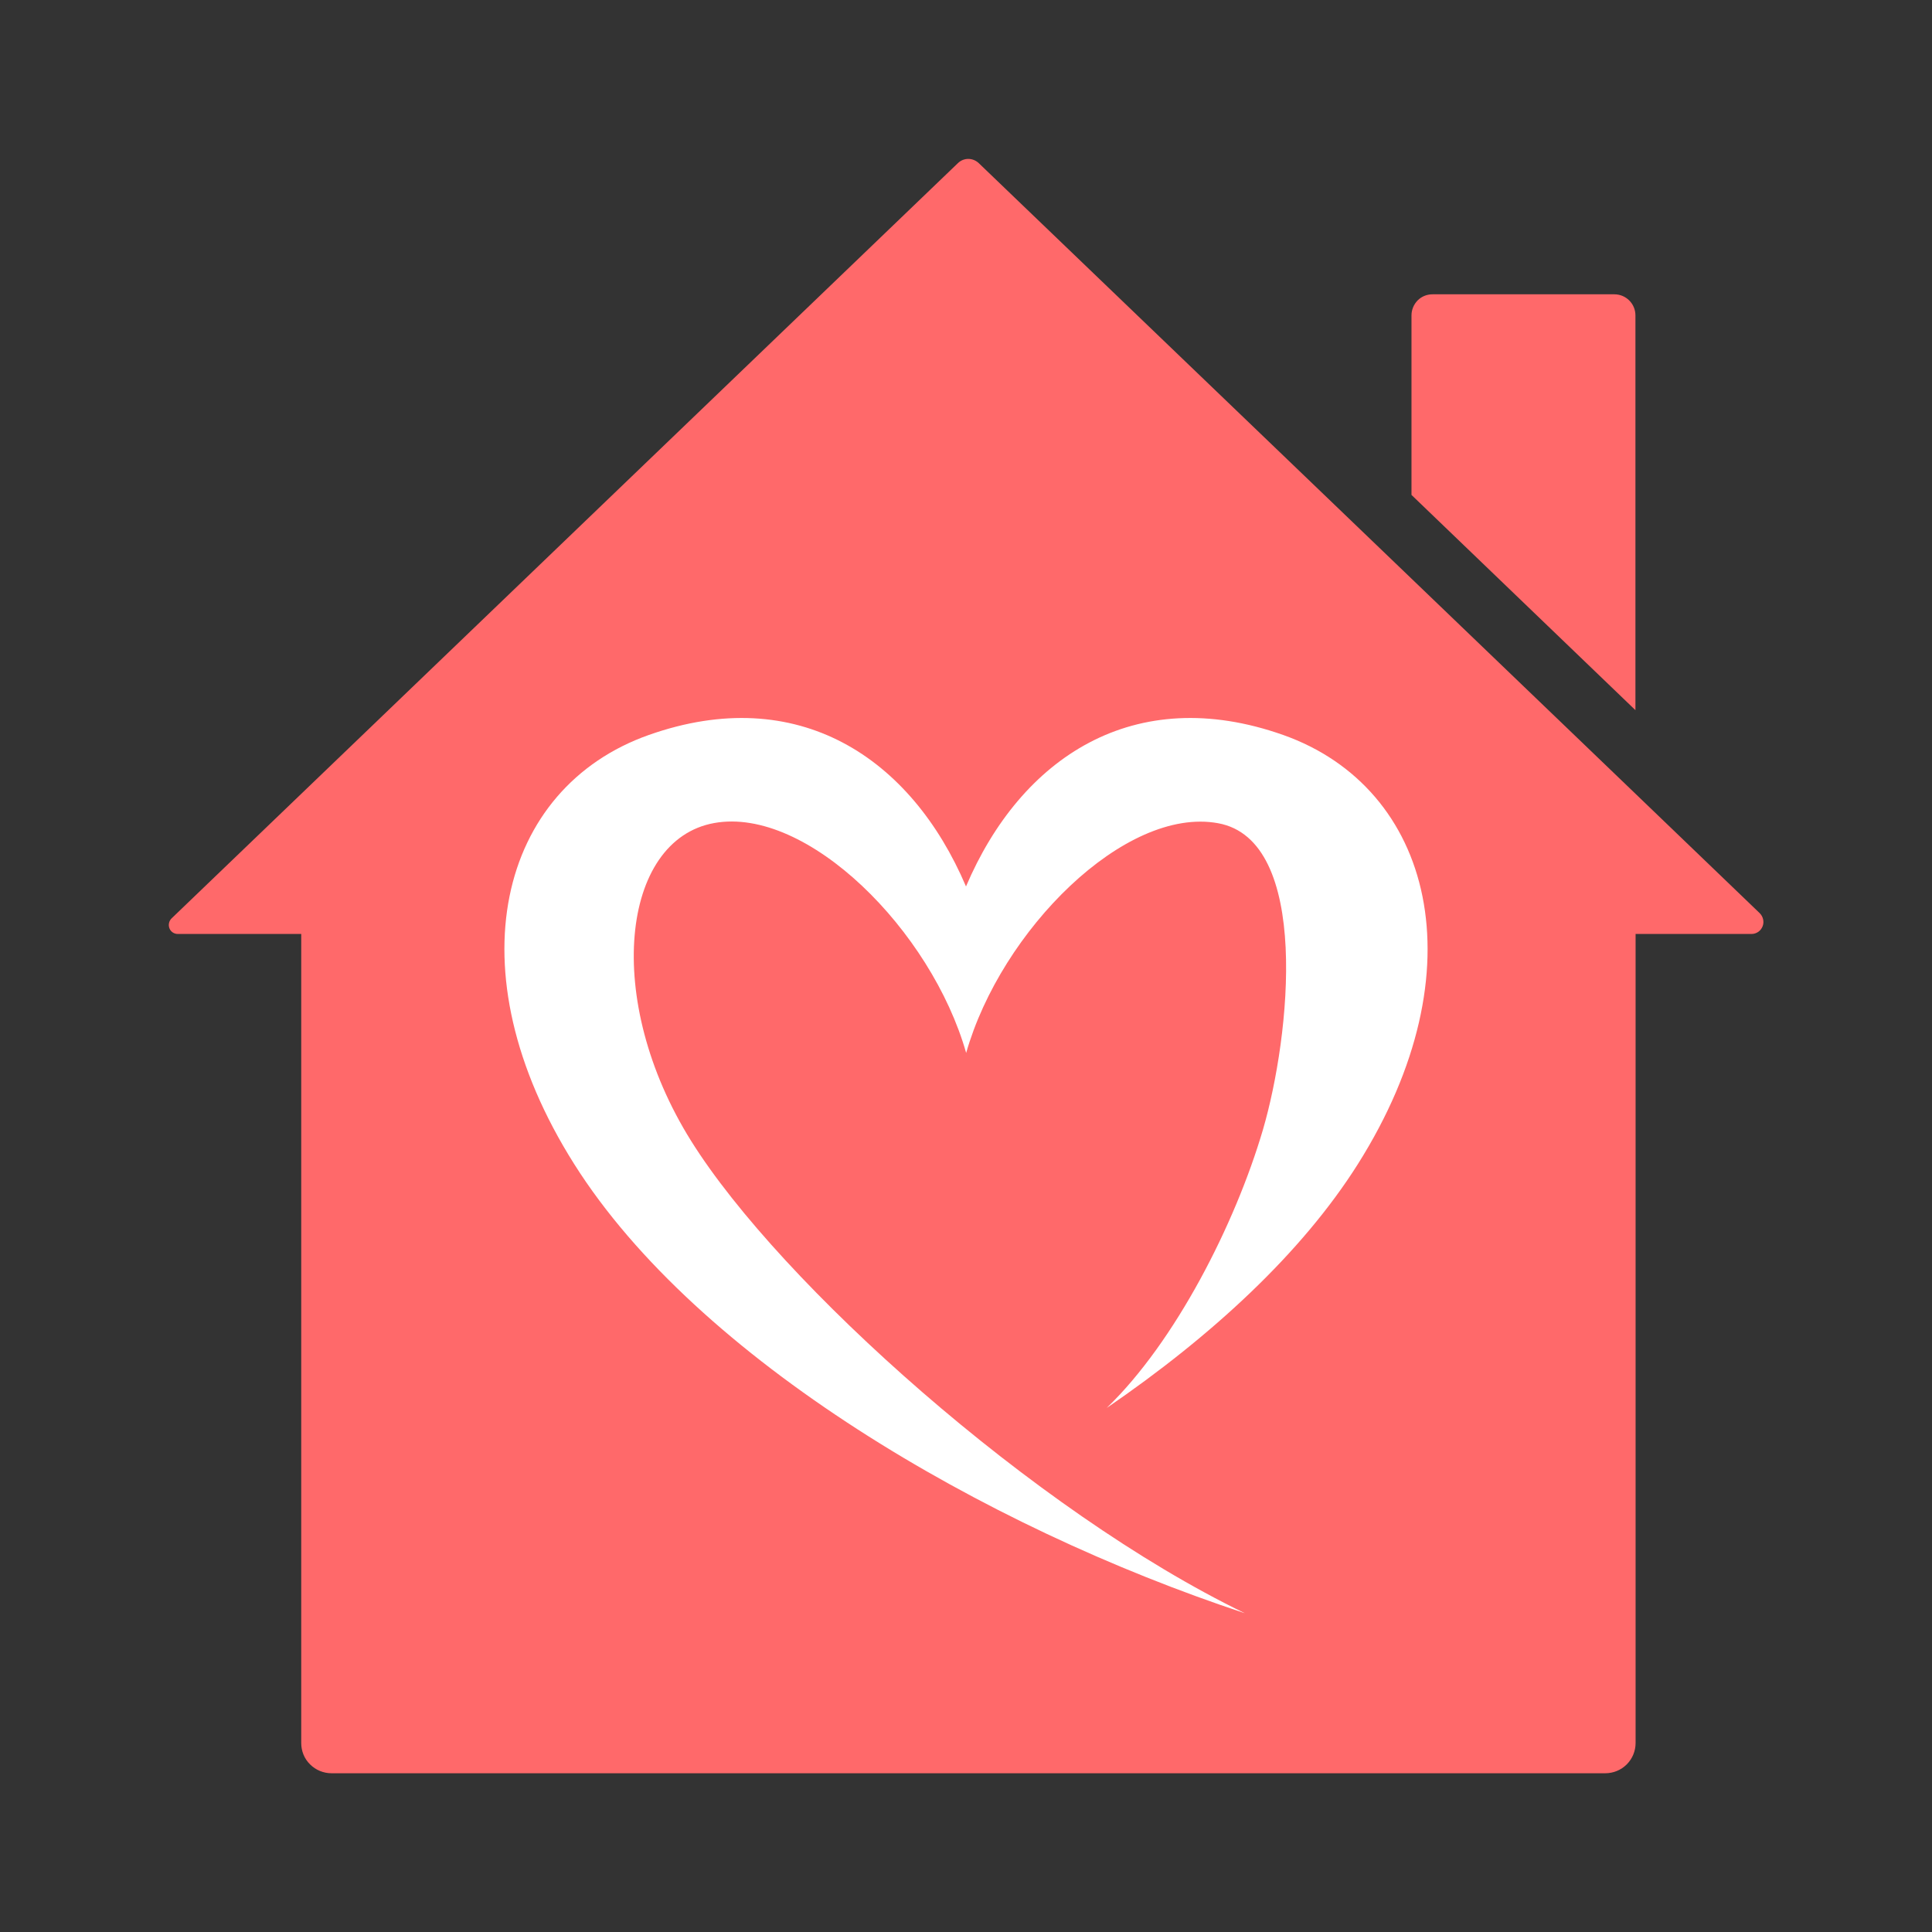
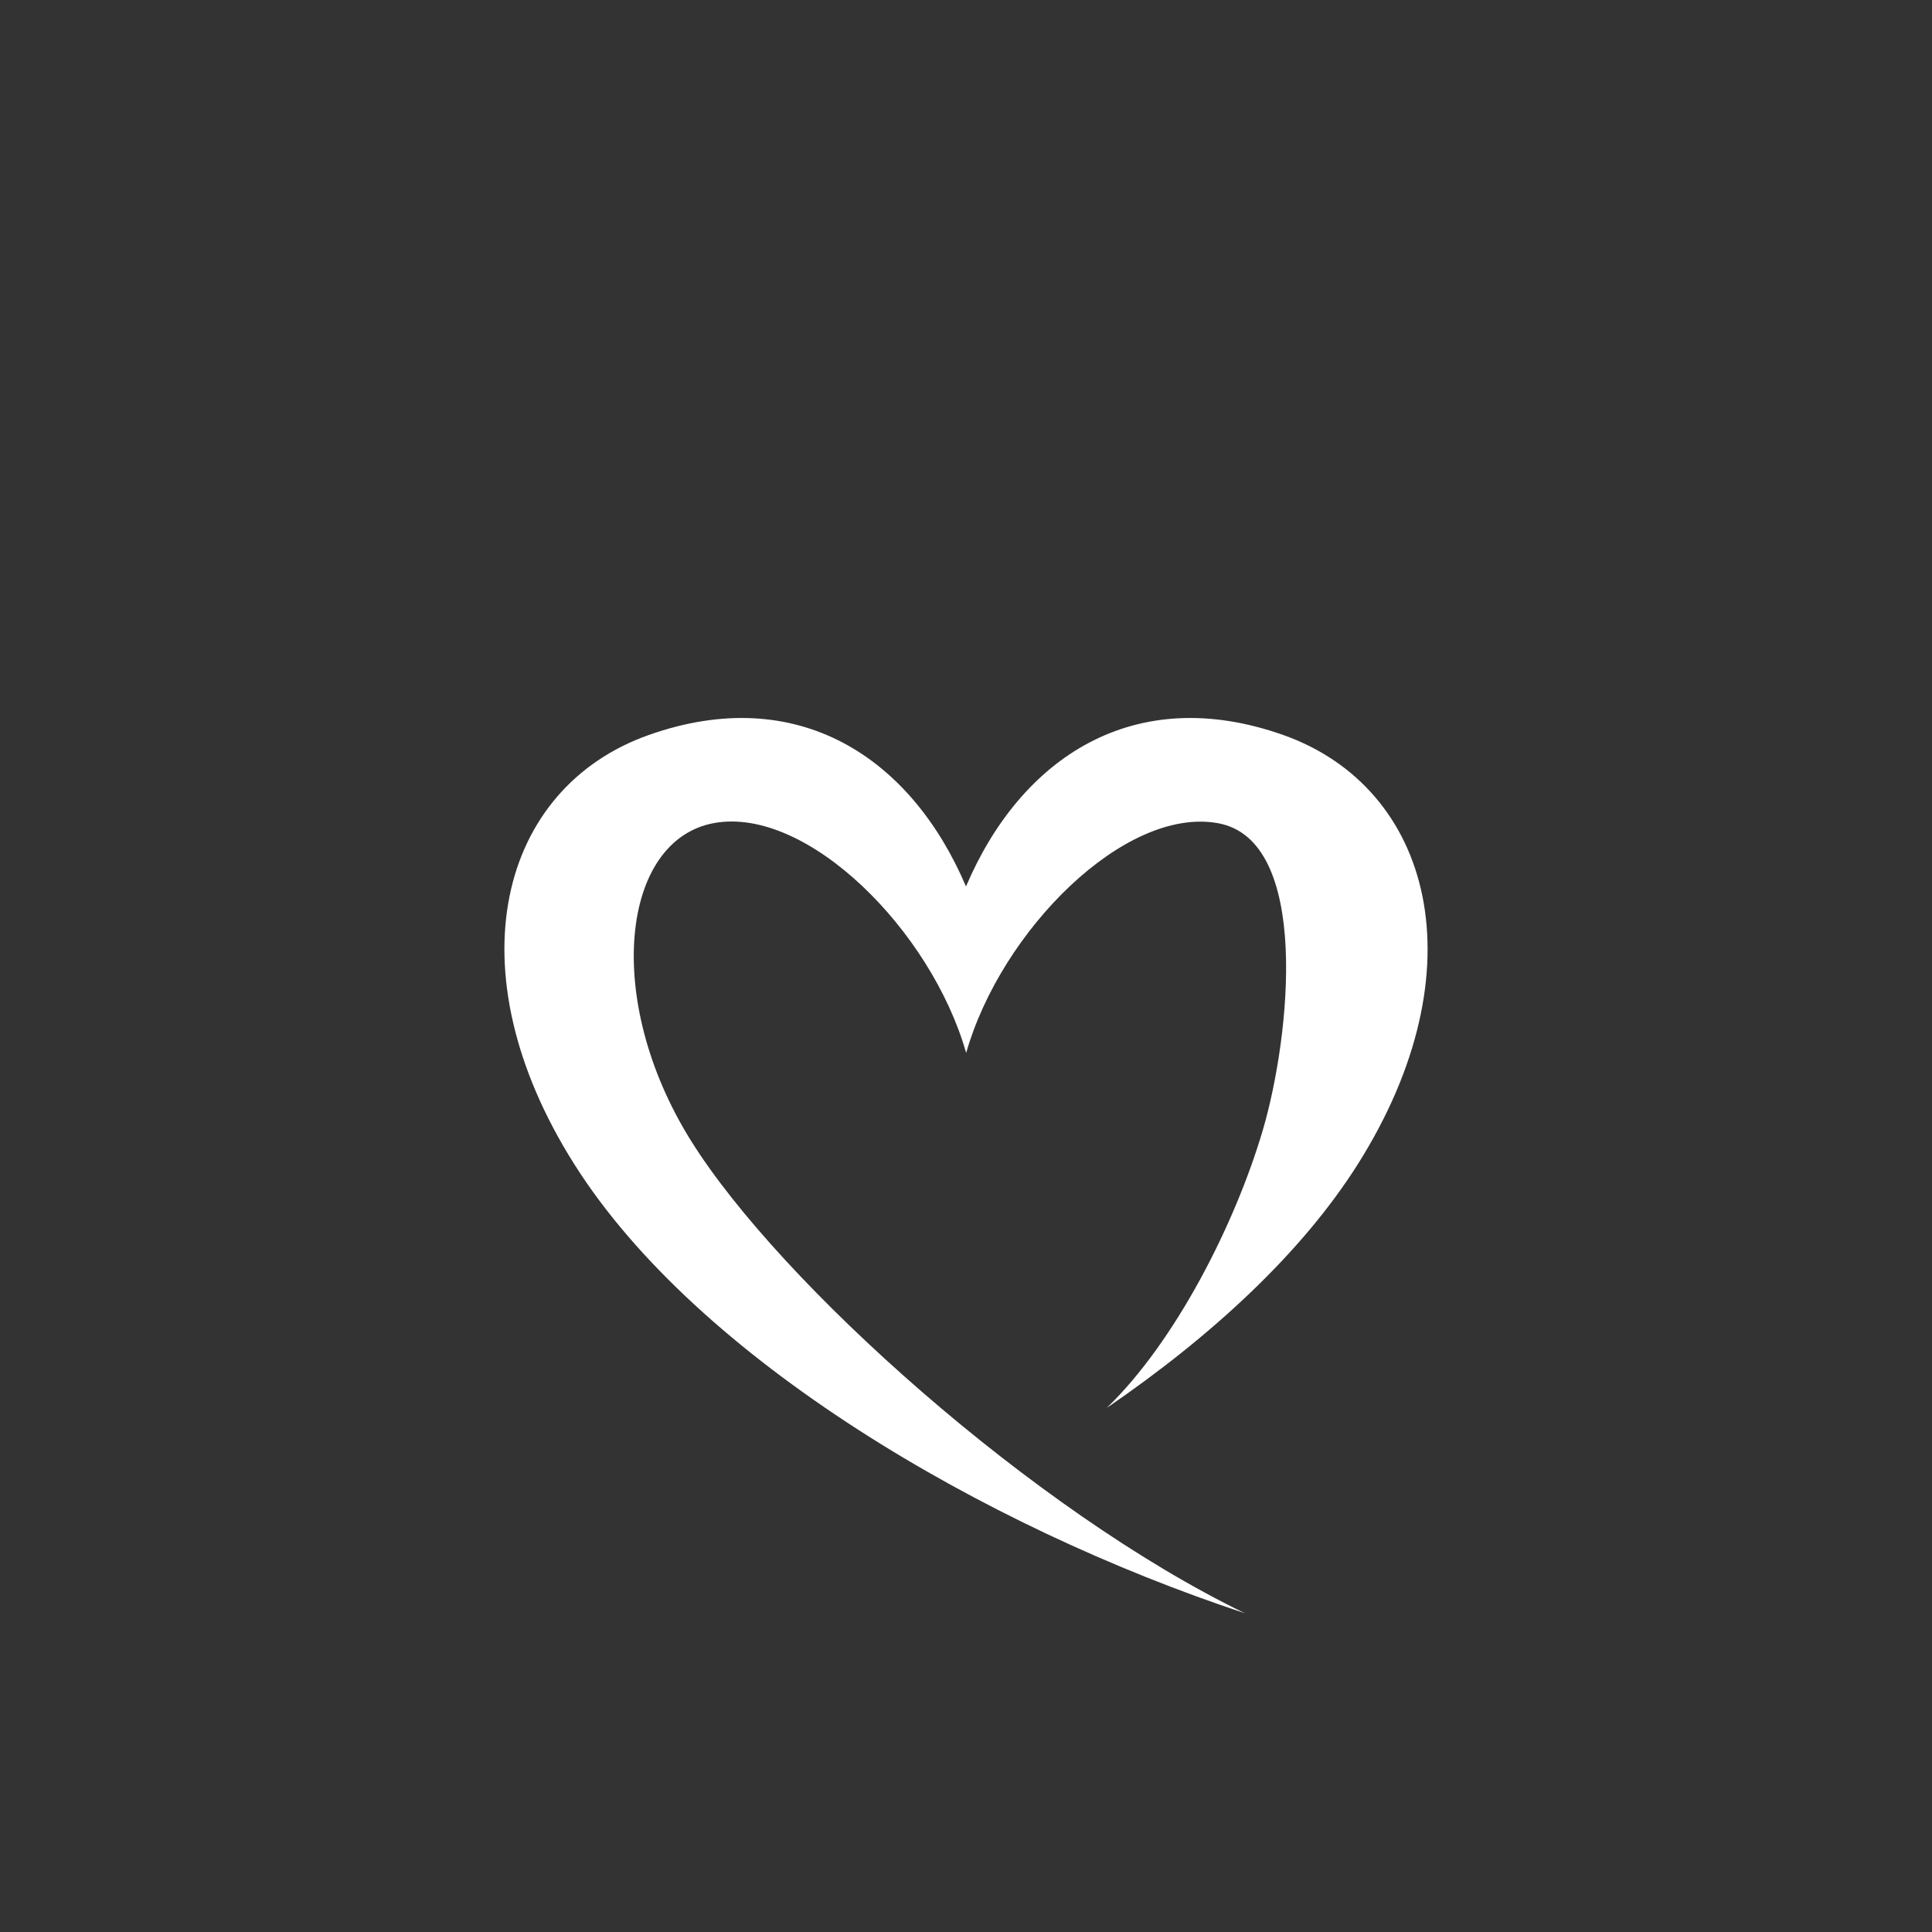
<svg xmlns="http://www.w3.org/2000/svg" version="1.1" id="Calque_1" x="0px" y="0px" viewBox="0 0 1200 1200" style="enable-background:new 0 0 1200 1200;" xml:space="preserve">
  <rect x="0" y="0" width="1200" height="1200" fill="#333333" stroke="none" />
  <style type="text/css">
	.st0{fill:#FF696A;}
	.st1{fill:#FFFFFF;}
</style>
-   <path class="st0" d="M1015.8,195.9v245.2L876.7,307.4V195.9c0-3.5,1.4-6.8,3.8-9.3c2.5-2.5,5.8-3.8,9.3-3.8h112.9  C1009.9,182.8,1015.8,188.6,1015.8,195.9L1015.8,195.9z" />
-   <path class="st0" d="M1092.9,567.1l-77.1-74.1L876.7,359.4L608,101.4c-3.7-3.6-9.5-3.6-13.1,0L106.7,570.3c-1.7,1.6-2.3,4-1.5,6.2  s2.9,3.6,5.2,3.6h76.7v502.5c0,5,1.9,9.8,5.5,13.3c3.5,3.5,8.3,5.5,13.3,5.5h791.2c5,0,9.8-2,13.3-5.5s5.5-8.3,5.5-13.3V580.1h72  c3.1,0,5.8-1.9,6.9-4.8C1095.9,572.5,1095.1,569.2,1092.9,567.1L1092.9,567.1z" />
  <path class="st1" d="M843.3,723.2c-34.7,54.9-90.3,106.4-155.9,151.3c42.7-41.2,79.8-114.3,97-172.7  c17.1-58.4,29.9-180.1-27.9-190.5C698.7,500.8,621.7,578,600.1,654c-21.6-76-98.7-153.2-156.5-142.8S374.4,621,429.3,708.7  c55.2,88.3,213,229.9,343.9,293.3c-162.5-53.7-340.1-157.9-416.5-278.9c-76.4-120.9-46.3-233.9,46.3-266.6s162.9,14,197,94.1  c34.1-80.1,104.4-126.8,197-94.1C889.6,489.3,919.7,602.2,843.3,723.2L843.3,723.2z" />
</svg>